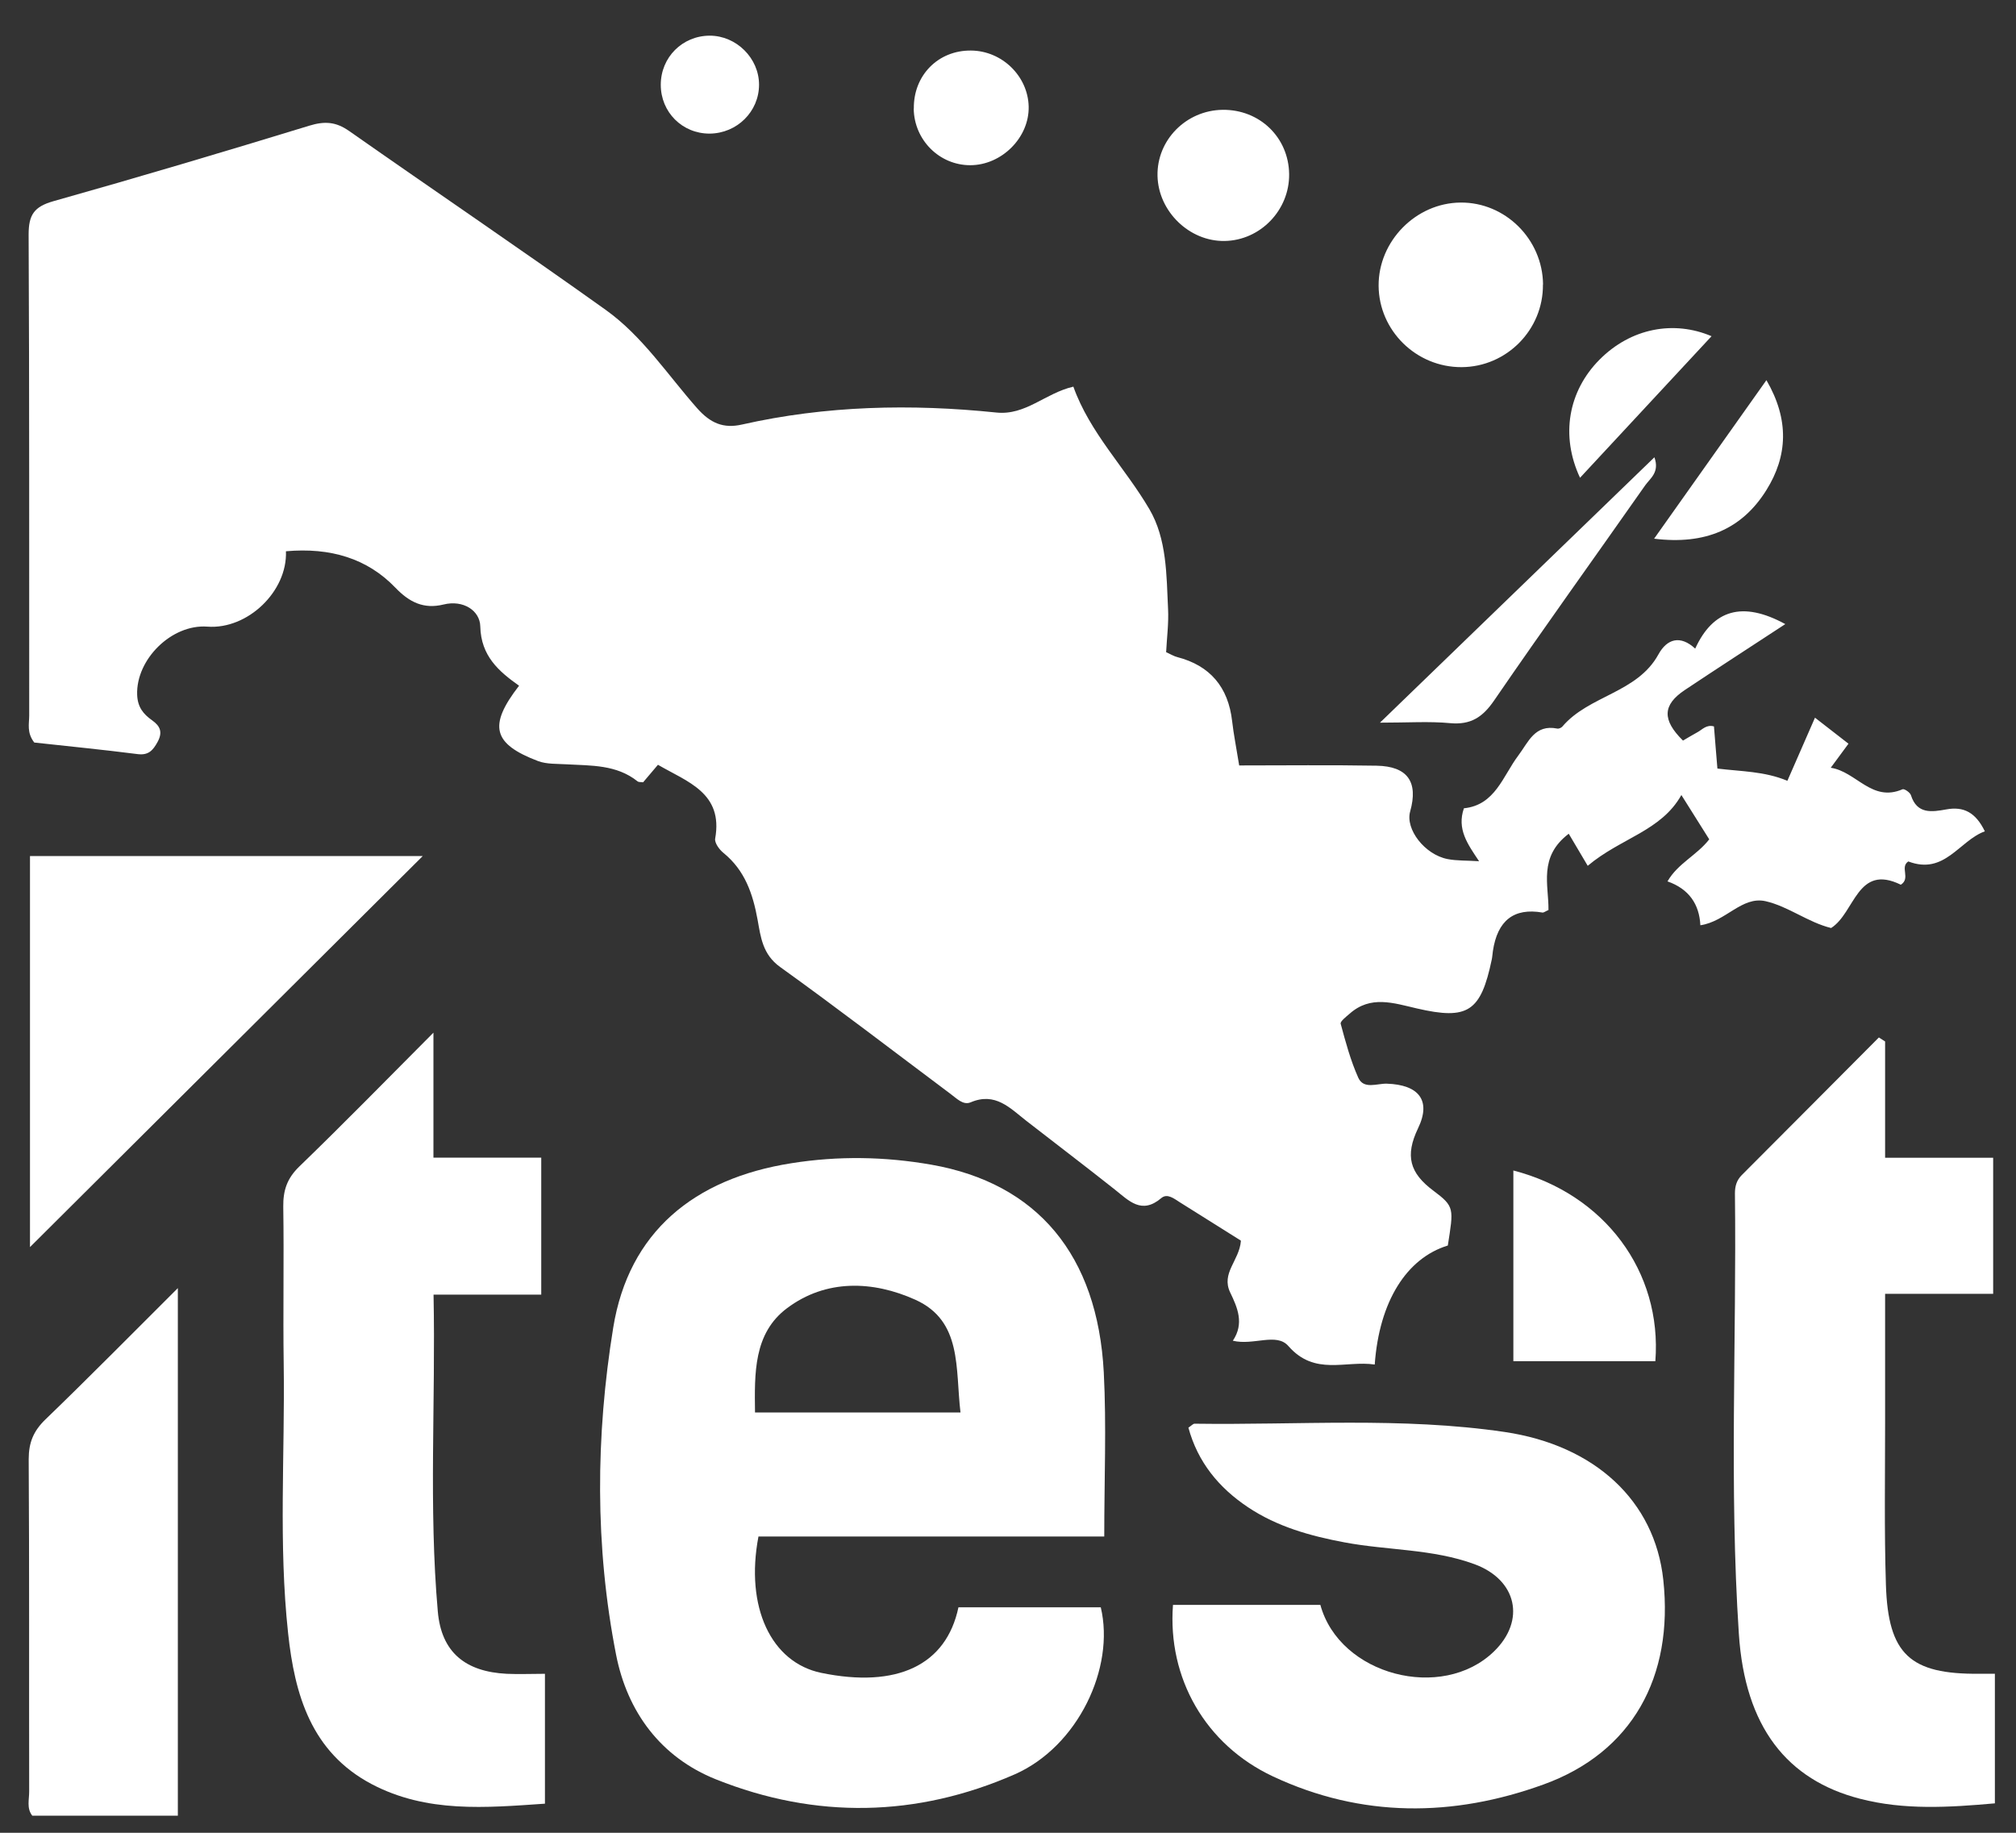
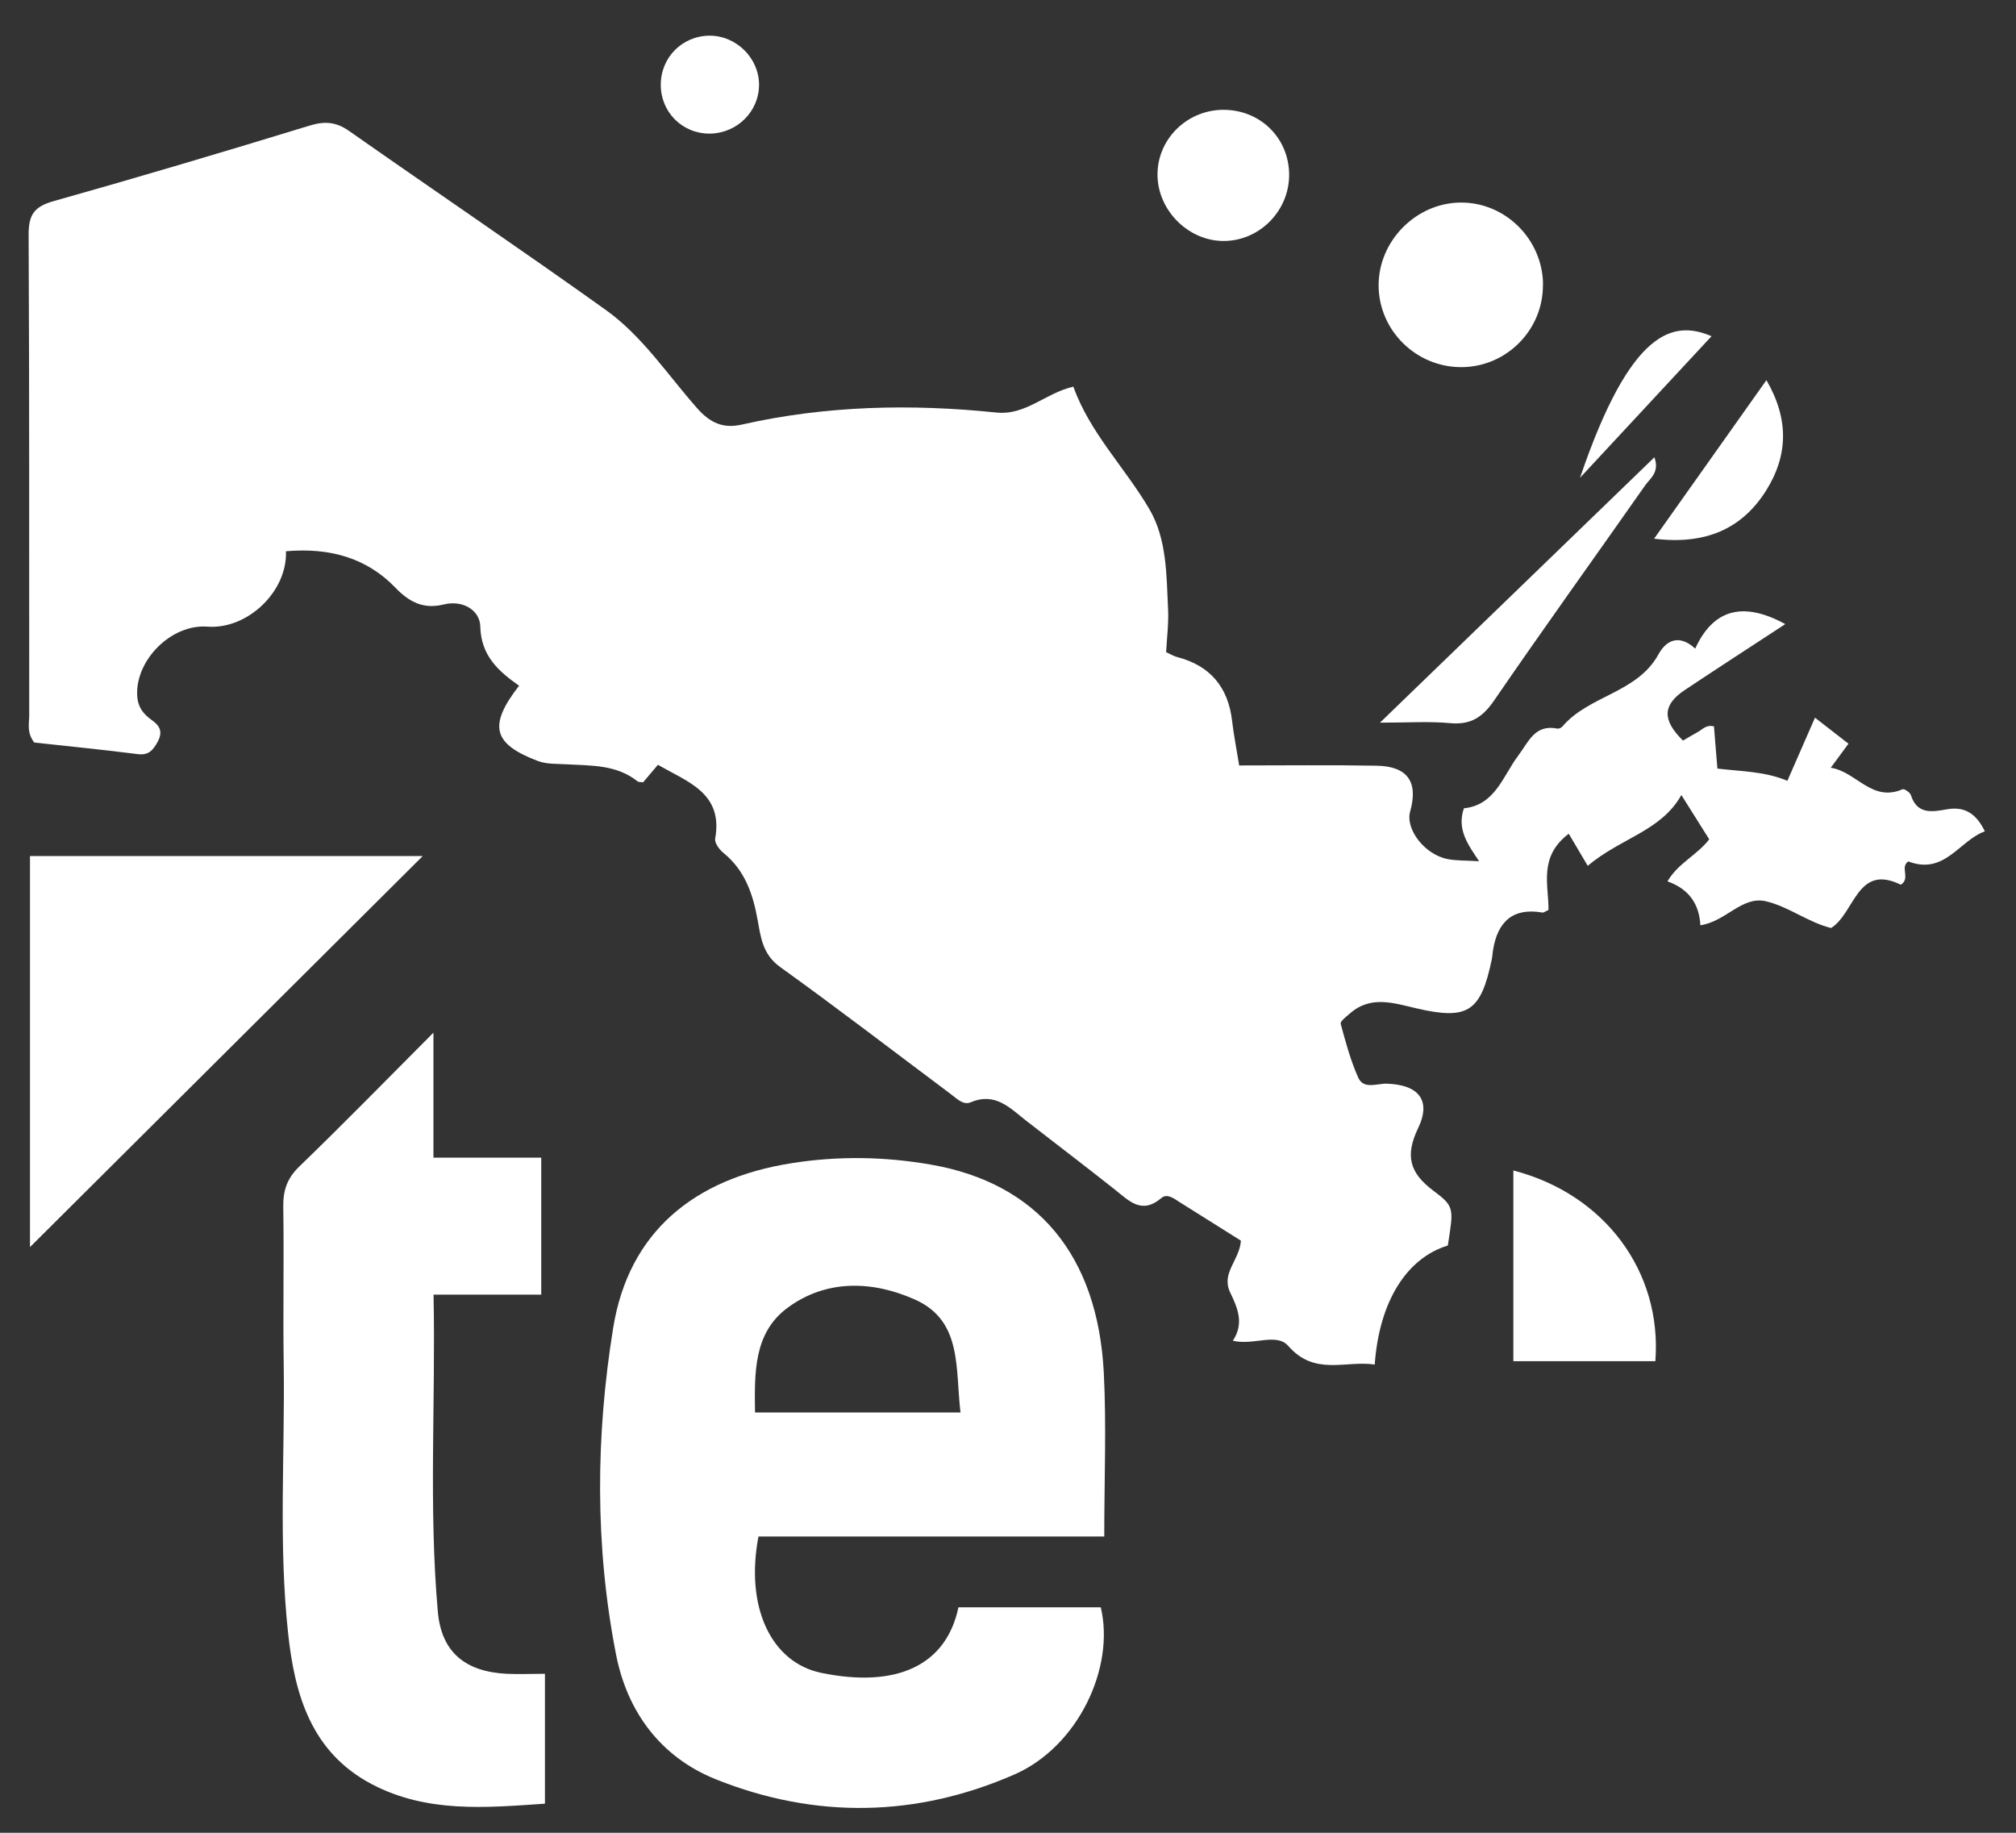
<svg xmlns="http://www.w3.org/2000/svg" width="55" height="50" viewBox="0 0 55 50" fill="none">
  <rect x="0" y="0" width="55" height="50" fill="#333333" stroke="none" />
  <path d="M33.848 33.842C33.283 33.489 32.733 33.142 32.181 32.795C32.027 32.698 31.845 32.548 31.682 32.685C31.145 33.142 30.799 32.757 30.413 32.451C29.616 31.82 28.806 31.204 28.002 30.579C27.557 30.232 27.155 29.785 26.48 30.073C26.273 30.16 26.094 29.96 25.927 29.839C24.38 28.682 22.848 27.504 21.281 26.379C20.804 26.035 20.754 25.564 20.669 25.095C20.54 24.386 20.324 23.745 19.736 23.267C19.623 23.176 19.492 22.995 19.511 22.879C19.736 21.629 18.754 21.332 17.95 20.864C17.809 21.032 17.677 21.189 17.545 21.342C17.486 21.332 17.426 21.342 17.395 21.317C16.82 20.857 16.129 20.889 15.454 20.851C15.197 20.835 14.918 20.851 14.682 20.764C13.445 20.295 13.313 19.801 14.161 18.707C13.605 18.314 13.122 17.895 13.103 17.089C13.094 16.66 12.642 16.357 12.098 16.492C11.562 16.623 11.169 16.432 10.786 16.032C10.017 15.232 9.013 14.932 7.801 15.039C7.845 16.132 6.755 17.179 5.657 17.095C4.68 17.023 3.707 17.992 3.742 18.954C3.754 19.292 3.911 19.482 4.15 19.651C4.376 19.811 4.442 19.979 4.297 20.245C4.172 20.47 4.052 20.61 3.757 20.573C2.803 20.451 1.842 20.357 0.935 20.257C0.725 19.985 0.797 19.745 0.797 19.52C0.794 15.145 0.803 10.773 0.781 6.398C0.781 5.861 0.929 5.639 1.456 5.489C3.792 4.832 6.118 4.139 8.438 3.429C8.856 3.301 9.163 3.32 9.524 3.573C11.854 5.207 14.211 6.801 16.525 8.454C17.53 9.173 18.211 10.223 19.021 11.139C19.379 11.542 19.733 11.698 20.242 11.582C22.534 11.064 24.854 11.014 27.18 11.254C27.983 11.339 28.514 10.726 29.283 10.548C29.732 11.807 30.693 12.757 31.358 13.892C31.835 14.707 31.823 15.685 31.867 16.617C31.886 17.001 31.835 17.389 31.814 17.792C31.933 17.845 32.021 17.901 32.118 17.926C33.01 18.157 33.509 18.741 33.615 19.676C33.656 20.035 33.728 20.389 33.807 20.882C35.053 20.882 36.306 20.867 37.555 20.889C38.403 20.904 38.698 21.332 38.472 22.136C38.334 22.62 38.868 23.314 39.492 23.436C39.743 23.485 40.007 23.473 40.352 23.495C40.035 23.023 39.743 22.617 39.938 22.051C40.792 21.964 40.999 21.173 41.423 20.61C41.699 20.245 41.869 19.754 42.484 19.876C42.528 19.886 42.597 19.854 42.625 19.82C43.347 18.97 44.666 18.907 45.244 17.854C45.482 17.42 45.846 17.323 46.248 17.695C46.735 16.632 47.538 16.389 48.706 17.026C47.755 17.648 46.854 18.232 45.962 18.826C45.357 19.232 45.341 19.639 45.915 20.204C46.044 20.129 46.176 20.048 46.314 19.973C46.446 19.901 46.553 19.761 46.76 19.817C46.791 20.189 46.819 20.567 46.854 20.967C47.507 21.048 48.135 21.039 48.763 21.301C49.023 20.707 49.259 20.167 49.516 19.579C49.836 19.826 50.119 20.048 50.43 20.289C50.267 20.511 50.128 20.698 49.946 20.945C50.646 21.051 51.064 21.895 51.905 21.532C51.952 21.511 52.112 21.62 52.134 21.695C52.301 22.22 52.709 22.151 53.095 22.082C53.578 21.992 53.902 22.17 54.15 22.679C53.447 22.936 53.054 23.879 52.062 23.501C51.824 23.657 52.134 23.96 51.858 24.136C50.662 23.551 50.609 24.904 49.956 25.317C49.328 25.164 48.788 24.726 48.166 24.585C47.52 24.442 47.083 25.142 46.389 25.242C46.361 24.67 46.079 24.251 45.492 24.045C45.777 23.551 46.292 23.335 46.631 22.898C46.386 22.507 46.138 22.114 45.871 21.689C45.316 22.676 44.223 22.857 43.316 23.62C43.131 23.304 42.958 23.014 42.798 22.745C41.963 23.379 42.255 24.148 42.245 24.826C42.164 24.86 42.117 24.901 42.079 24.895C41.303 24.761 40.853 25.111 40.729 25.945C40.717 26.023 40.714 26.101 40.698 26.176C40.4 27.598 40.051 27.835 38.654 27.511C38.017 27.364 37.392 27.145 36.818 27.657C36.723 27.739 36.56 27.864 36.576 27.929C36.711 28.429 36.846 28.932 37.056 29.401C37.204 29.729 37.571 29.554 37.838 29.564C38.698 29.592 39.059 30.014 38.685 30.785C38.328 31.532 38.459 32.001 39.103 32.482C39.69 32.92 39.656 32.967 39.499 33.979C38.375 34.323 37.628 35.504 37.505 37.226C36.711 37.107 35.87 37.548 35.148 36.72C34.824 36.348 34.196 36.714 33.634 36.576C33.951 36.107 33.76 35.67 33.562 35.261C33.308 34.729 33.81 34.395 33.854 33.854L33.848 33.842Z" fill="white" />
  <path d="M30.126 41.918H20.692C20.325 43.843 21.037 45.352 22.403 45.637C24.465 46.062 25.815 45.434 26.148 43.849H30.031C30.424 45.496 29.41 47.646 27.683 48.406C25.012 49.577 22.252 49.63 19.534 48.543C18.02 47.937 17.113 46.696 16.808 45.143C16.228 42.184 16.25 39.174 16.73 36.218C17.154 33.612 18.934 32.152 21.59 31.734C22.871 31.53 24.142 31.552 25.41 31.774C28.295 32.281 29.944 34.234 30.113 37.44C30.188 38.89 30.126 40.349 30.126 41.918ZM26.204 38.534C26.06 37.331 26.258 36.04 24.974 35.459C23.816 34.937 22.535 34.89 21.47 35.69C20.554 36.377 20.585 37.468 20.598 38.534H26.204Z" fill="white" />
-   <path d="M51.429 28.415V31.584H54.377V35.297H51.429C51.429 36.515 51.429 37.65 51.429 38.784C51.429 40.268 51.404 41.75 51.451 43.234C51.511 45.134 52.11 45.678 53.997 45.662C54.126 45.662 54.251 45.662 54.424 45.662V49.197C53.168 49.309 51.947 49.384 50.745 49.072C48.757 48.559 47.605 47.118 47.439 44.572C47.175 40.572 47.379 36.562 47.332 32.556C47.332 32.365 47.376 32.203 47.514 32.062C48.764 30.812 50.01 29.556 51.259 28.303C51.316 28.34 51.372 28.375 51.429 28.412V28.415Z" fill="white" />
  <path d="M11.825 28.175V31.581H14.766V35.319H11.828C11.887 38.253 11.693 41.109 11.944 43.962C12.041 45.078 12.697 45.606 13.825 45.663C14.157 45.678 14.493 45.663 14.867 45.663V49.206C13.253 49.316 11.646 49.466 10.139 48.672C8.488 47.8 8.039 46.228 7.86 44.556C7.596 42.119 7.775 39.666 7.74 37.219C7.719 35.788 7.75 34.356 7.728 32.922C7.722 32.475 7.832 32.147 8.164 31.825C9.357 30.672 10.519 29.484 11.825 28.172V28.175Z" fill="white" />
-   <path d="M32.425 38.946C32.509 38.889 32.55 38.84 32.591 38.84C35.41 38.88 38.236 38.652 41.045 39.065C43.519 39.43 45.145 40.949 45.377 43.096C45.666 45.755 44.52 47.808 42.116 48.68C39.645 49.577 37.143 49.596 34.726 48.461C32.883 47.596 31.85 45.78 32.001 43.783H36.022C36.547 45.705 39.341 46.427 40.756 45.055C41.632 44.208 41.384 43.096 40.223 42.671C39.08 42.252 37.859 42.299 36.678 42.077C35.746 41.902 34.848 41.652 34.051 41.121C33.247 40.586 32.676 39.883 32.422 38.949L32.425 38.946Z" fill="white" />
  <path d="M0.818 34.022V23.354H11.533C7.998 26.872 4.413 30.441 0.818 34.022Z" fill="white" />
-   <path d="M4.852 35.141V49.534H0.881C0.72 49.331 0.799 49.091 0.796 48.866C0.79 45.847 0.802 42.828 0.783 39.809C0.783 39.356 0.912 39.041 1.238 38.725C2.419 37.587 3.571 36.416 4.852 35.141Z" fill="white" />
  <path d="M41.287 31.932C43.773 32.575 45.349 34.688 45.161 37.135H41.287V31.932Z" fill="white" />
  <path d="M42.094 7.76C42.107 8.994 41.105 10.01 39.875 10.016C38.638 10.022 37.618 9.019 37.611 7.794C37.605 6.579 38.625 5.538 39.843 5.526C41.065 5.513 42.085 6.526 42.097 7.76H42.094Z" fill="white" />
  <path d="M37.645 19.718C40.225 17.225 42.661 14.868 45.135 12.475C45.282 12.884 45.022 13.046 44.884 13.24C43.512 15.197 42.115 17.137 40.765 19.106C40.451 19.565 40.125 19.781 39.559 19.728C38.994 19.675 38.42 19.715 37.645 19.715V19.718Z" fill="white" />
  <path d="M33.355 2.996C34.366 2.984 35.157 3.749 35.17 4.749C35.182 5.731 34.385 6.559 33.409 6.574C32.448 6.59 31.601 5.768 31.579 4.799C31.557 3.821 32.36 3.009 33.355 2.996Z" fill="white" />
-   <path d="M43.106 13.034C42.566 11.881 42.788 10.669 43.636 9.813C44.496 8.947 45.667 8.734 46.694 9.172C45.532 10.422 44.33 11.716 43.106 13.034Z" fill="white" />
-   <path d="M24.931 2.963C24.918 2.057 25.593 1.37 26.491 1.379C27.336 1.385 28.045 2.076 28.064 2.907C28.083 3.751 27.329 4.507 26.469 4.507C25.628 4.507 24.94 3.82 24.928 2.966L24.931 2.963Z" fill="white" />
+   <path d="M43.106 13.034C44.496 8.947 45.667 8.734 46.694 9.172C45.532 10.422 44.33 11.716 43.106 13.034Z" fill="white" />
  <path d="M45.127 14.696C46.175 13.218 47.155 11.831 48.191 10.371C48.819 11.452 48.772 12.44 48.188 13.374C47.522 14.437 46.521 14.868 45.127 14.696Z" fill="white" />
  <path d="M19.362 3.645C18.614 3.648 18.027 3.06 18.027 2.313C18.027 1.563 18.617 0.976 19.362 0.973C20.09 0.973 20.708 1.588 20.708 2.31C20.708 3.045 20.106 3.638 19.362 3.645Z" fill="white" />
</svg>